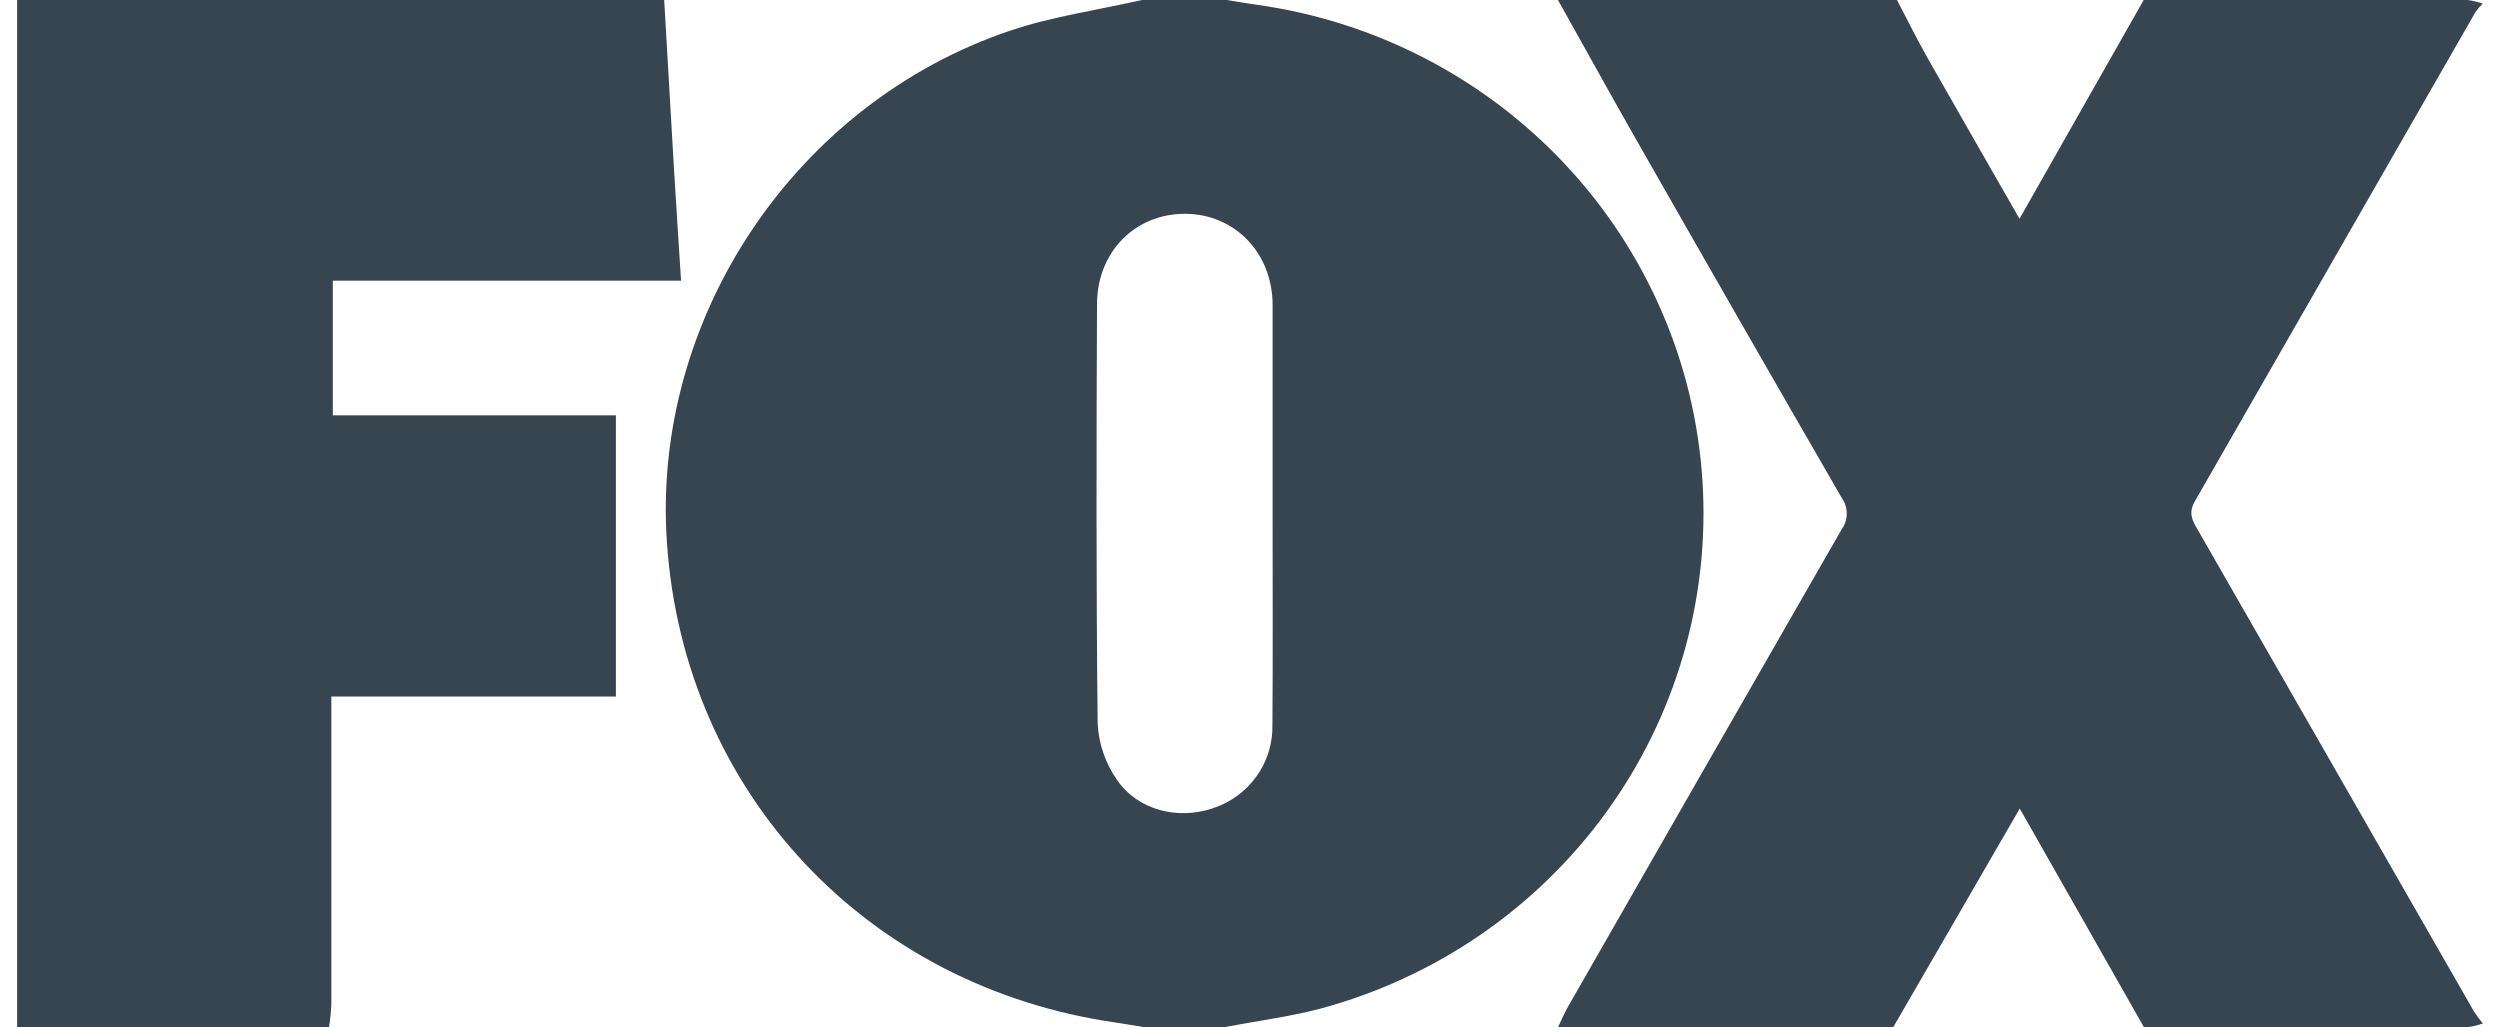
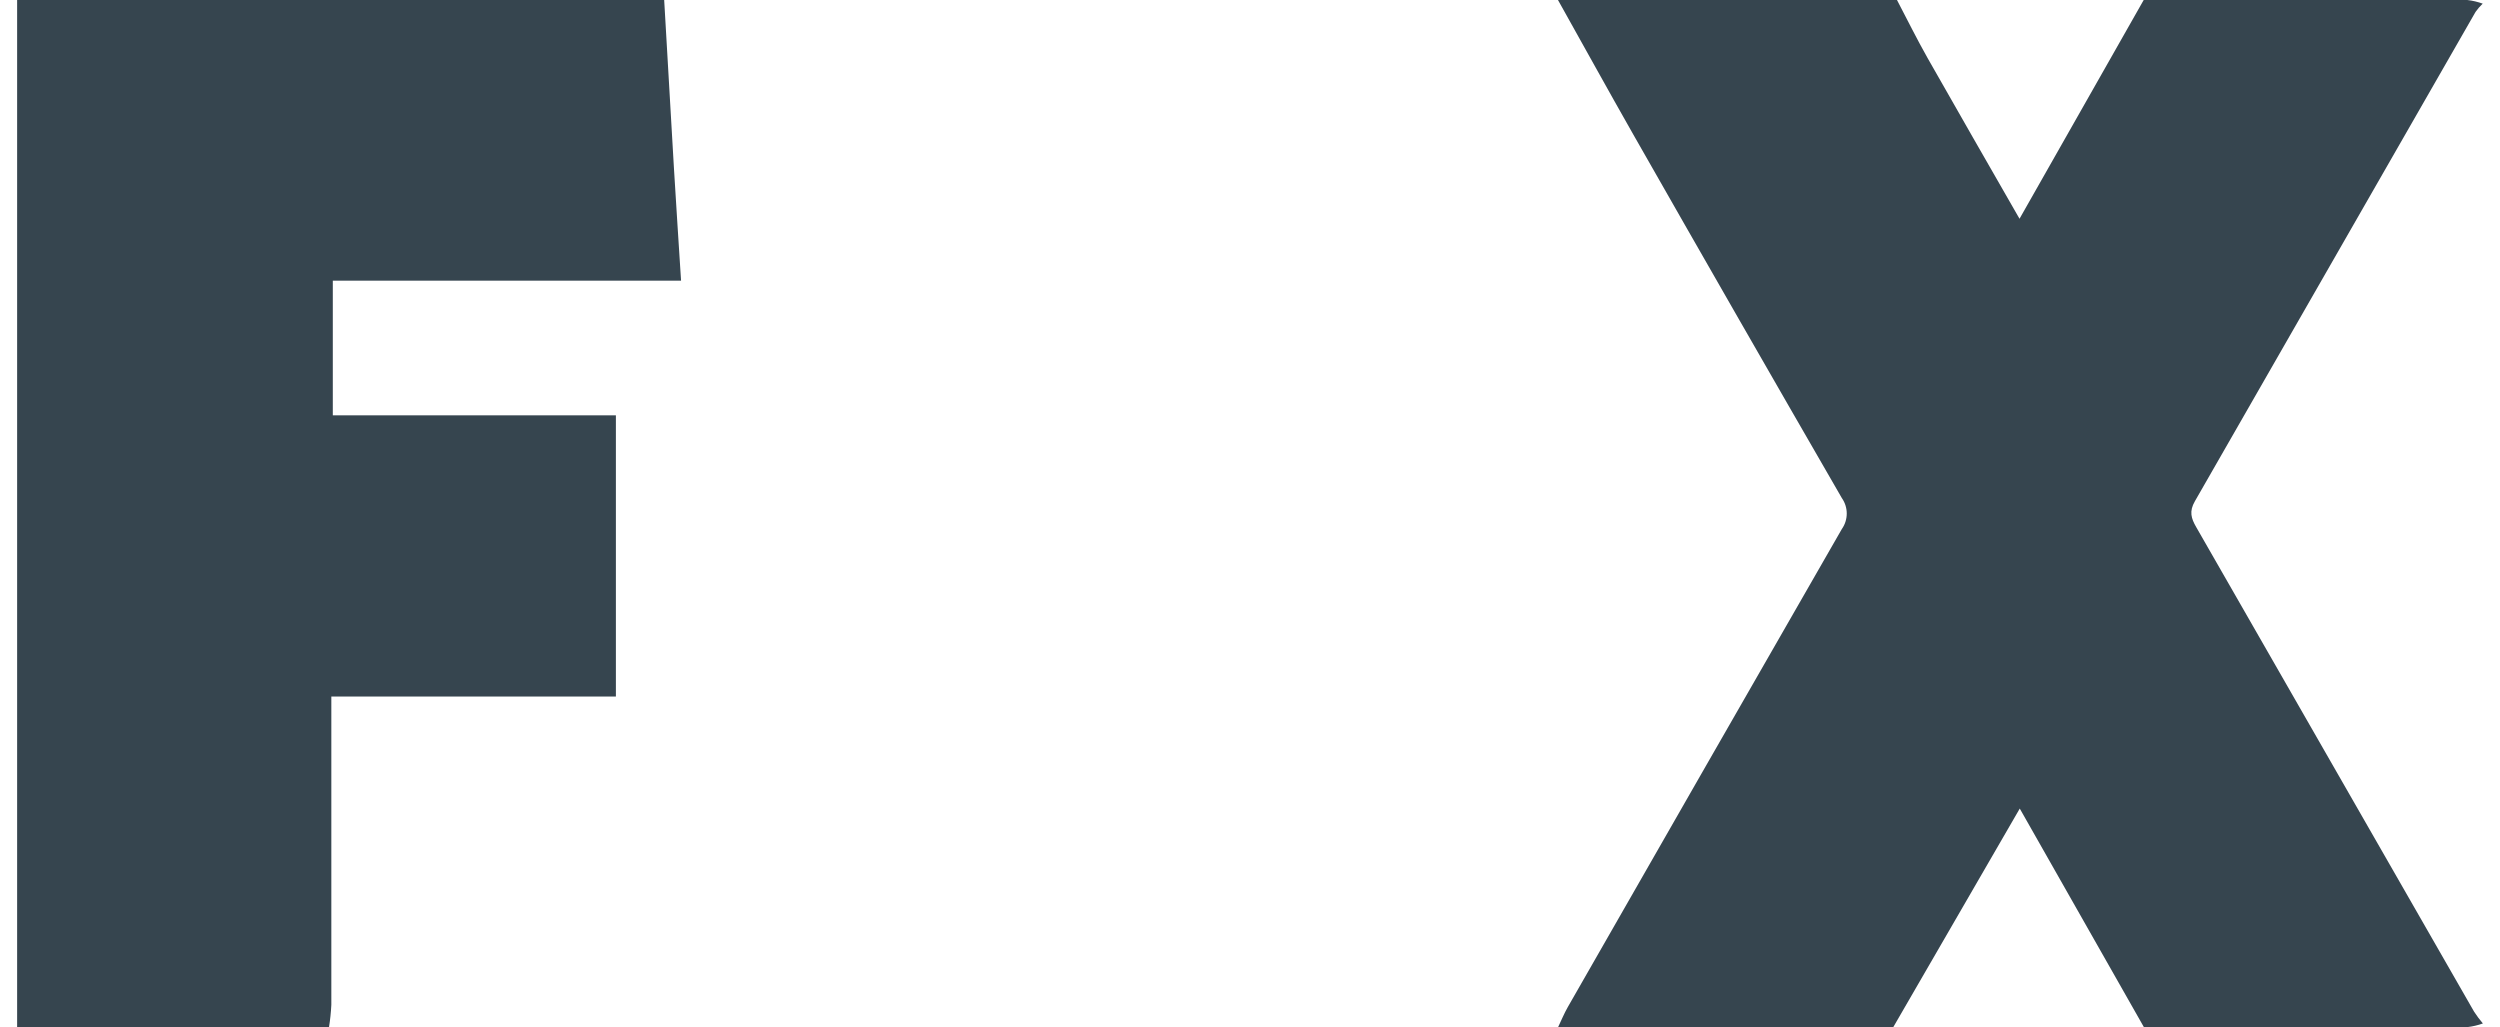
<svg xmlns="http://www.w3.org/2000/svg" fill="none" viewBox="0 0 73 30" height="30" width="73">
-   <path fill="#36454F" d="M35.706 30H33.455C33.164 29.953 32.874 29.9 32.583 29.859C25.293 28.813 19.977 23.134 19.475 15.856C19.016 9.317 23.204 3.024 29.483 0.9C30.728 0.479 32.055 0.295 33.344 0H35.819C36.113 0.047 36.405 0.097 36.7 0.139C40.158 0.625 43.34 2.274 45.71 4.807C48.08 7.34 49.494 10.603 49.712 14.045C49.931 17.488 48.942 20.899 46.911 23.706C44.88 26.512 41.932 28.54 38.563 29.45C37.625 29.696 36.658 29.82 35.706 30ZM37.16 15.015C37.16 12.979 37.16 10.944 37.16 8.907C37.16 7.377 36.042 6.24 34.591 6.243C33.14 6.246 32.041 7.357 32.033 8.869C32.015 12.959 32.006 17.049 32.052 21.137C32.084 21.723 32.279 22.29 32.617 22.773C33.229 23.666 34.401 23.949 35.425 23.598C35.937 23.429 36.38 23.103 36.691 22.668C37.002 22.233 37.164 21.712 37.155 21.179C37.17 19.123 37.16 17.068 37.16 15.015Z" />
  <path fill="#36454F" d="M45.493 0H55.392C55.689 0.567 55.973 1.143 56.289 1.701C57.159 3.237 58.042 4.766 58.97 6.388L62.596 0C65.746 0 68.896 0 72.045 0C72.199 0.018 72.35 0.054 72.495 0.106C72.418 0.18 72.347 0.261 72.286 0.348C69.555 5.11 66.823 9.873 64.09 14.637C63.92 14.932 63.98 15.135 64.13 15.393C66.836 20.107 69.541 24.823 72.243 29.54C72.321 29.66 72.407 29.776 72.5 29.885C72.355 29.937 72.204 29.973 72.05 29.991C68.902 29.997 65.752 29.997 62.601 29.991L58.977 23.61L55.279 30H45.493C45.588 29.802 45.671 29.596 45.781 29.404C48.443 24.75 51.11 20.099 53.781 15.449C53.875 15.316 53.925 15.158 53.925 14.995C53.925 14.833 53.875 14.675 53.781 14.542C51.74 11.009 49.709 7.468 47.688 3.92C46.95 2.622 46.226 1.309 45.493 0Z" />
  <path fill="#36454F" d="M9.606 30H0.5V0H19.394C19.489 1.642 19.584 3.284 19.68 4.927C19.743 5.986 19.815 7.056 19.887 8.196H9.718V12.127H17.984V20.339H9.675V21.067C9.675 23.827 9.675 26.585 9.675 29.342C9.664 29.563 9.641 29.782 9.606 30Z" />
</svg>